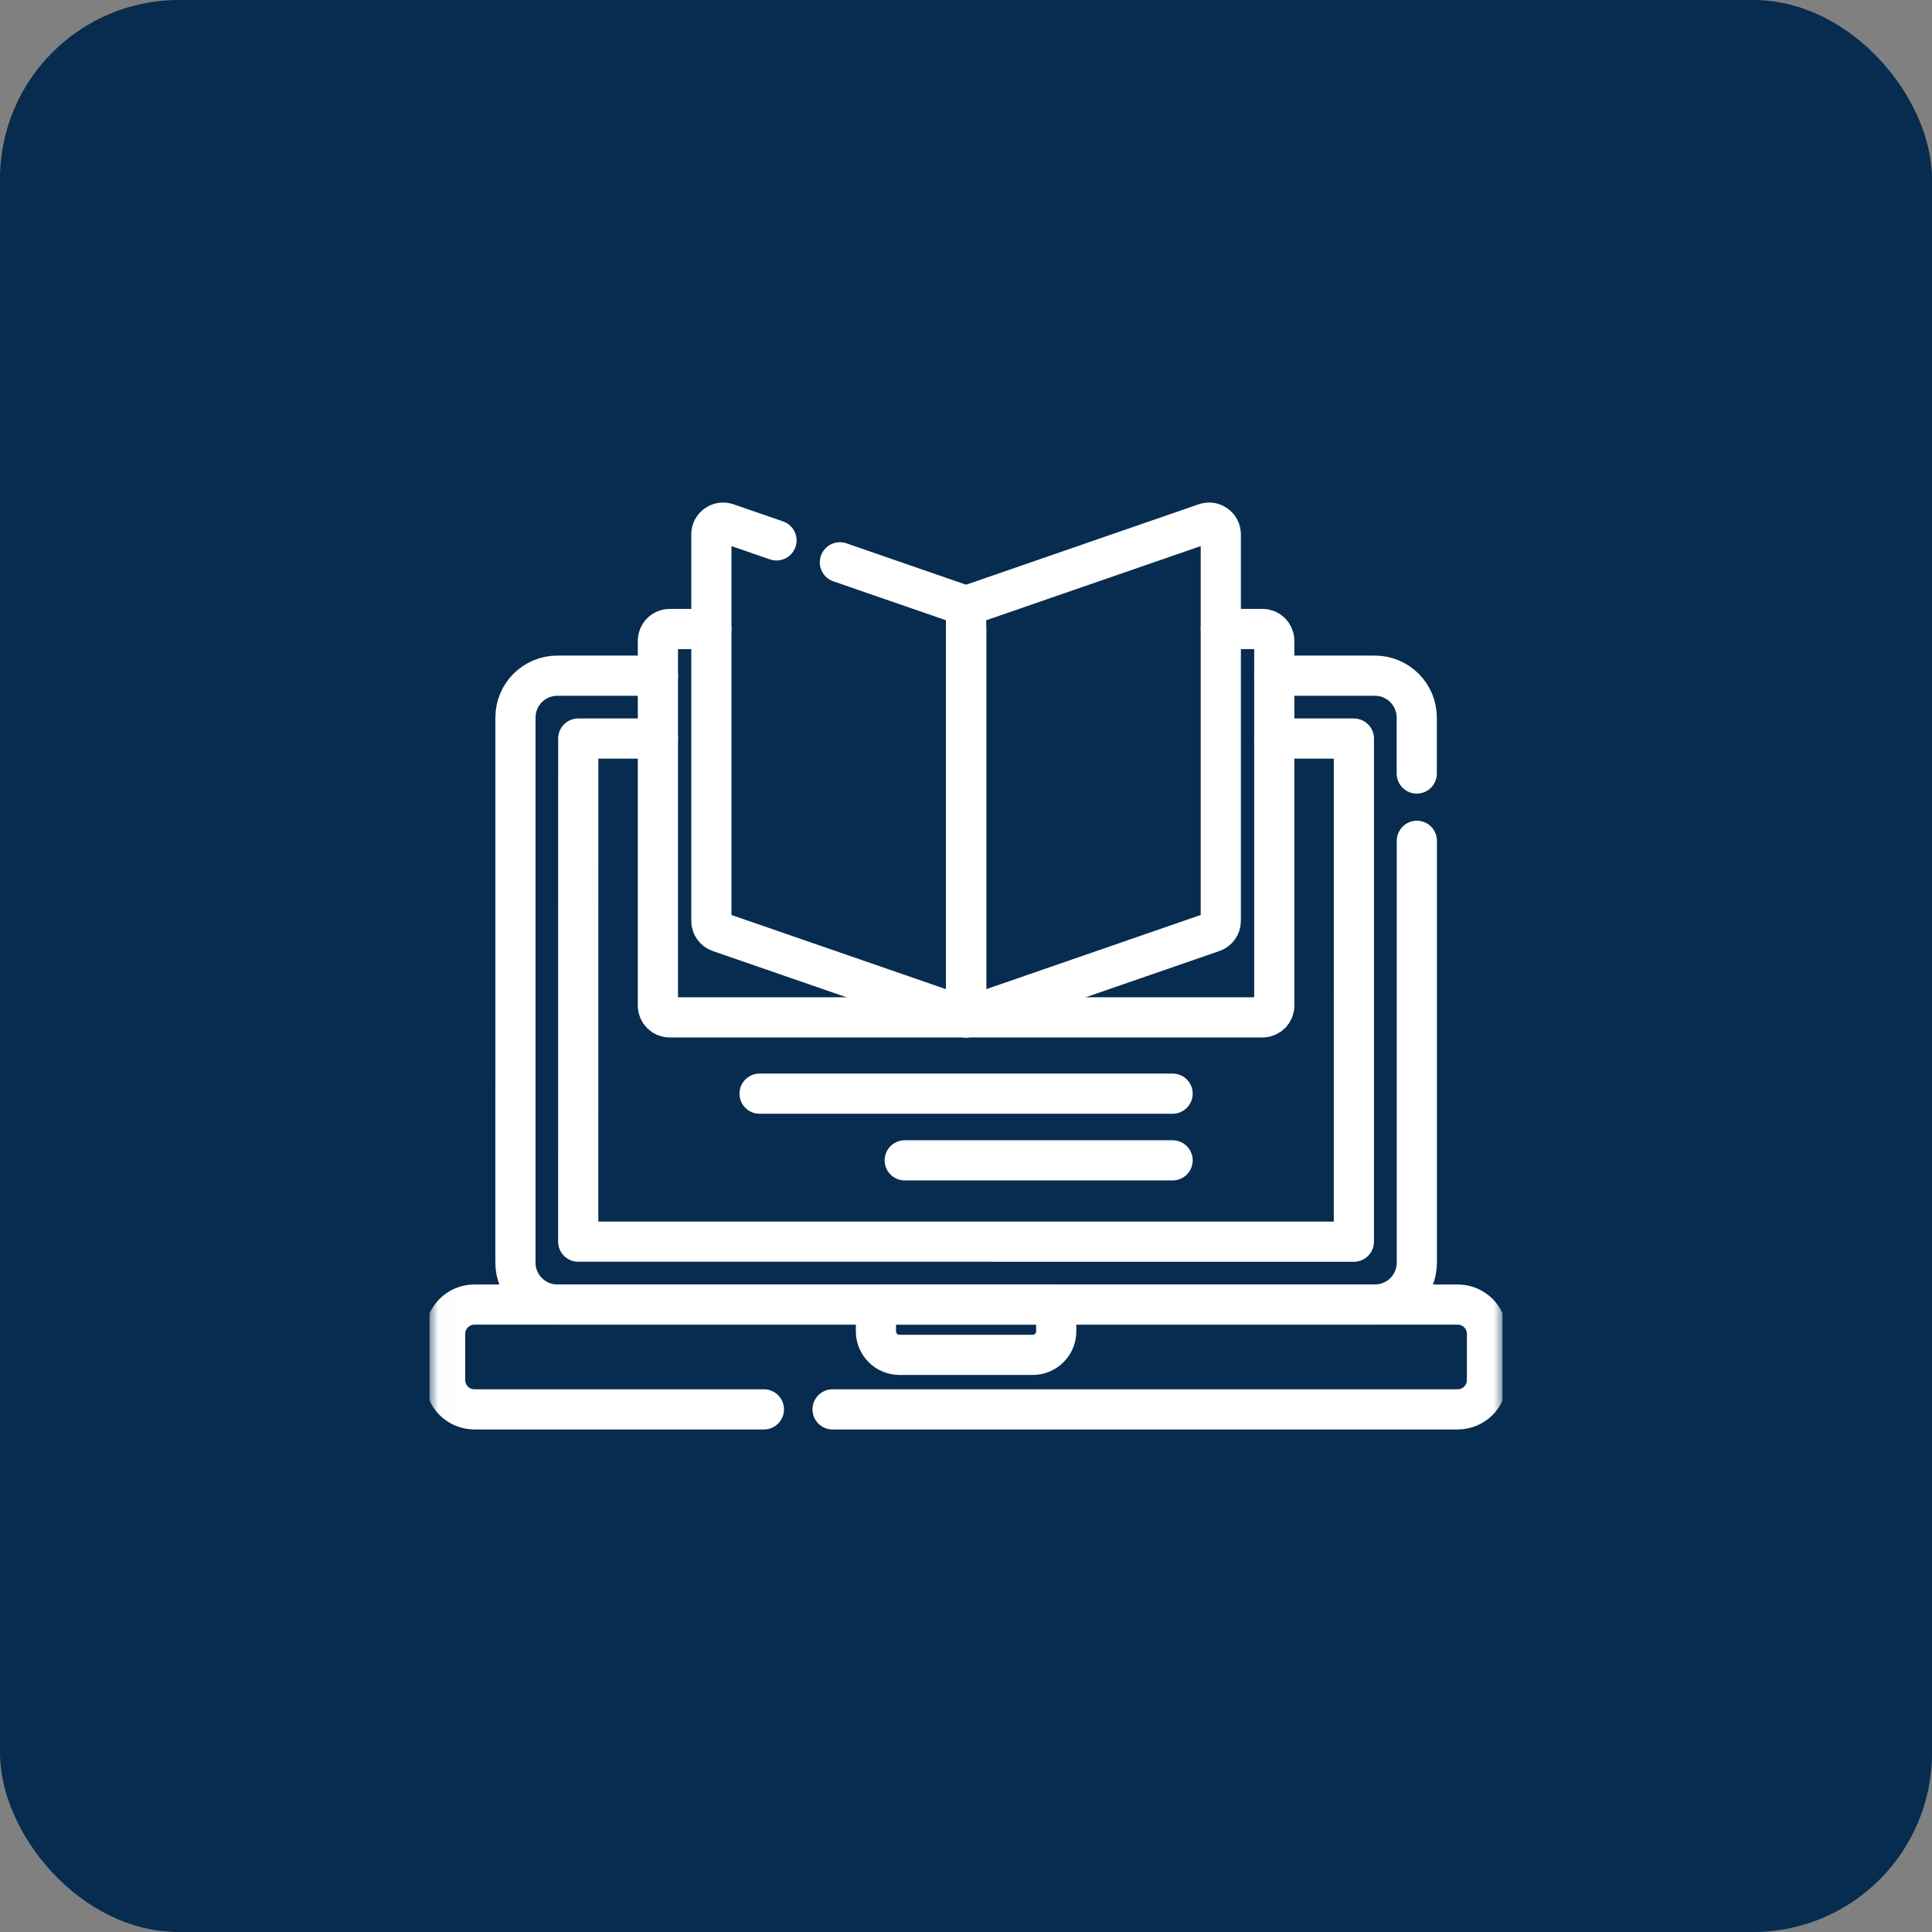
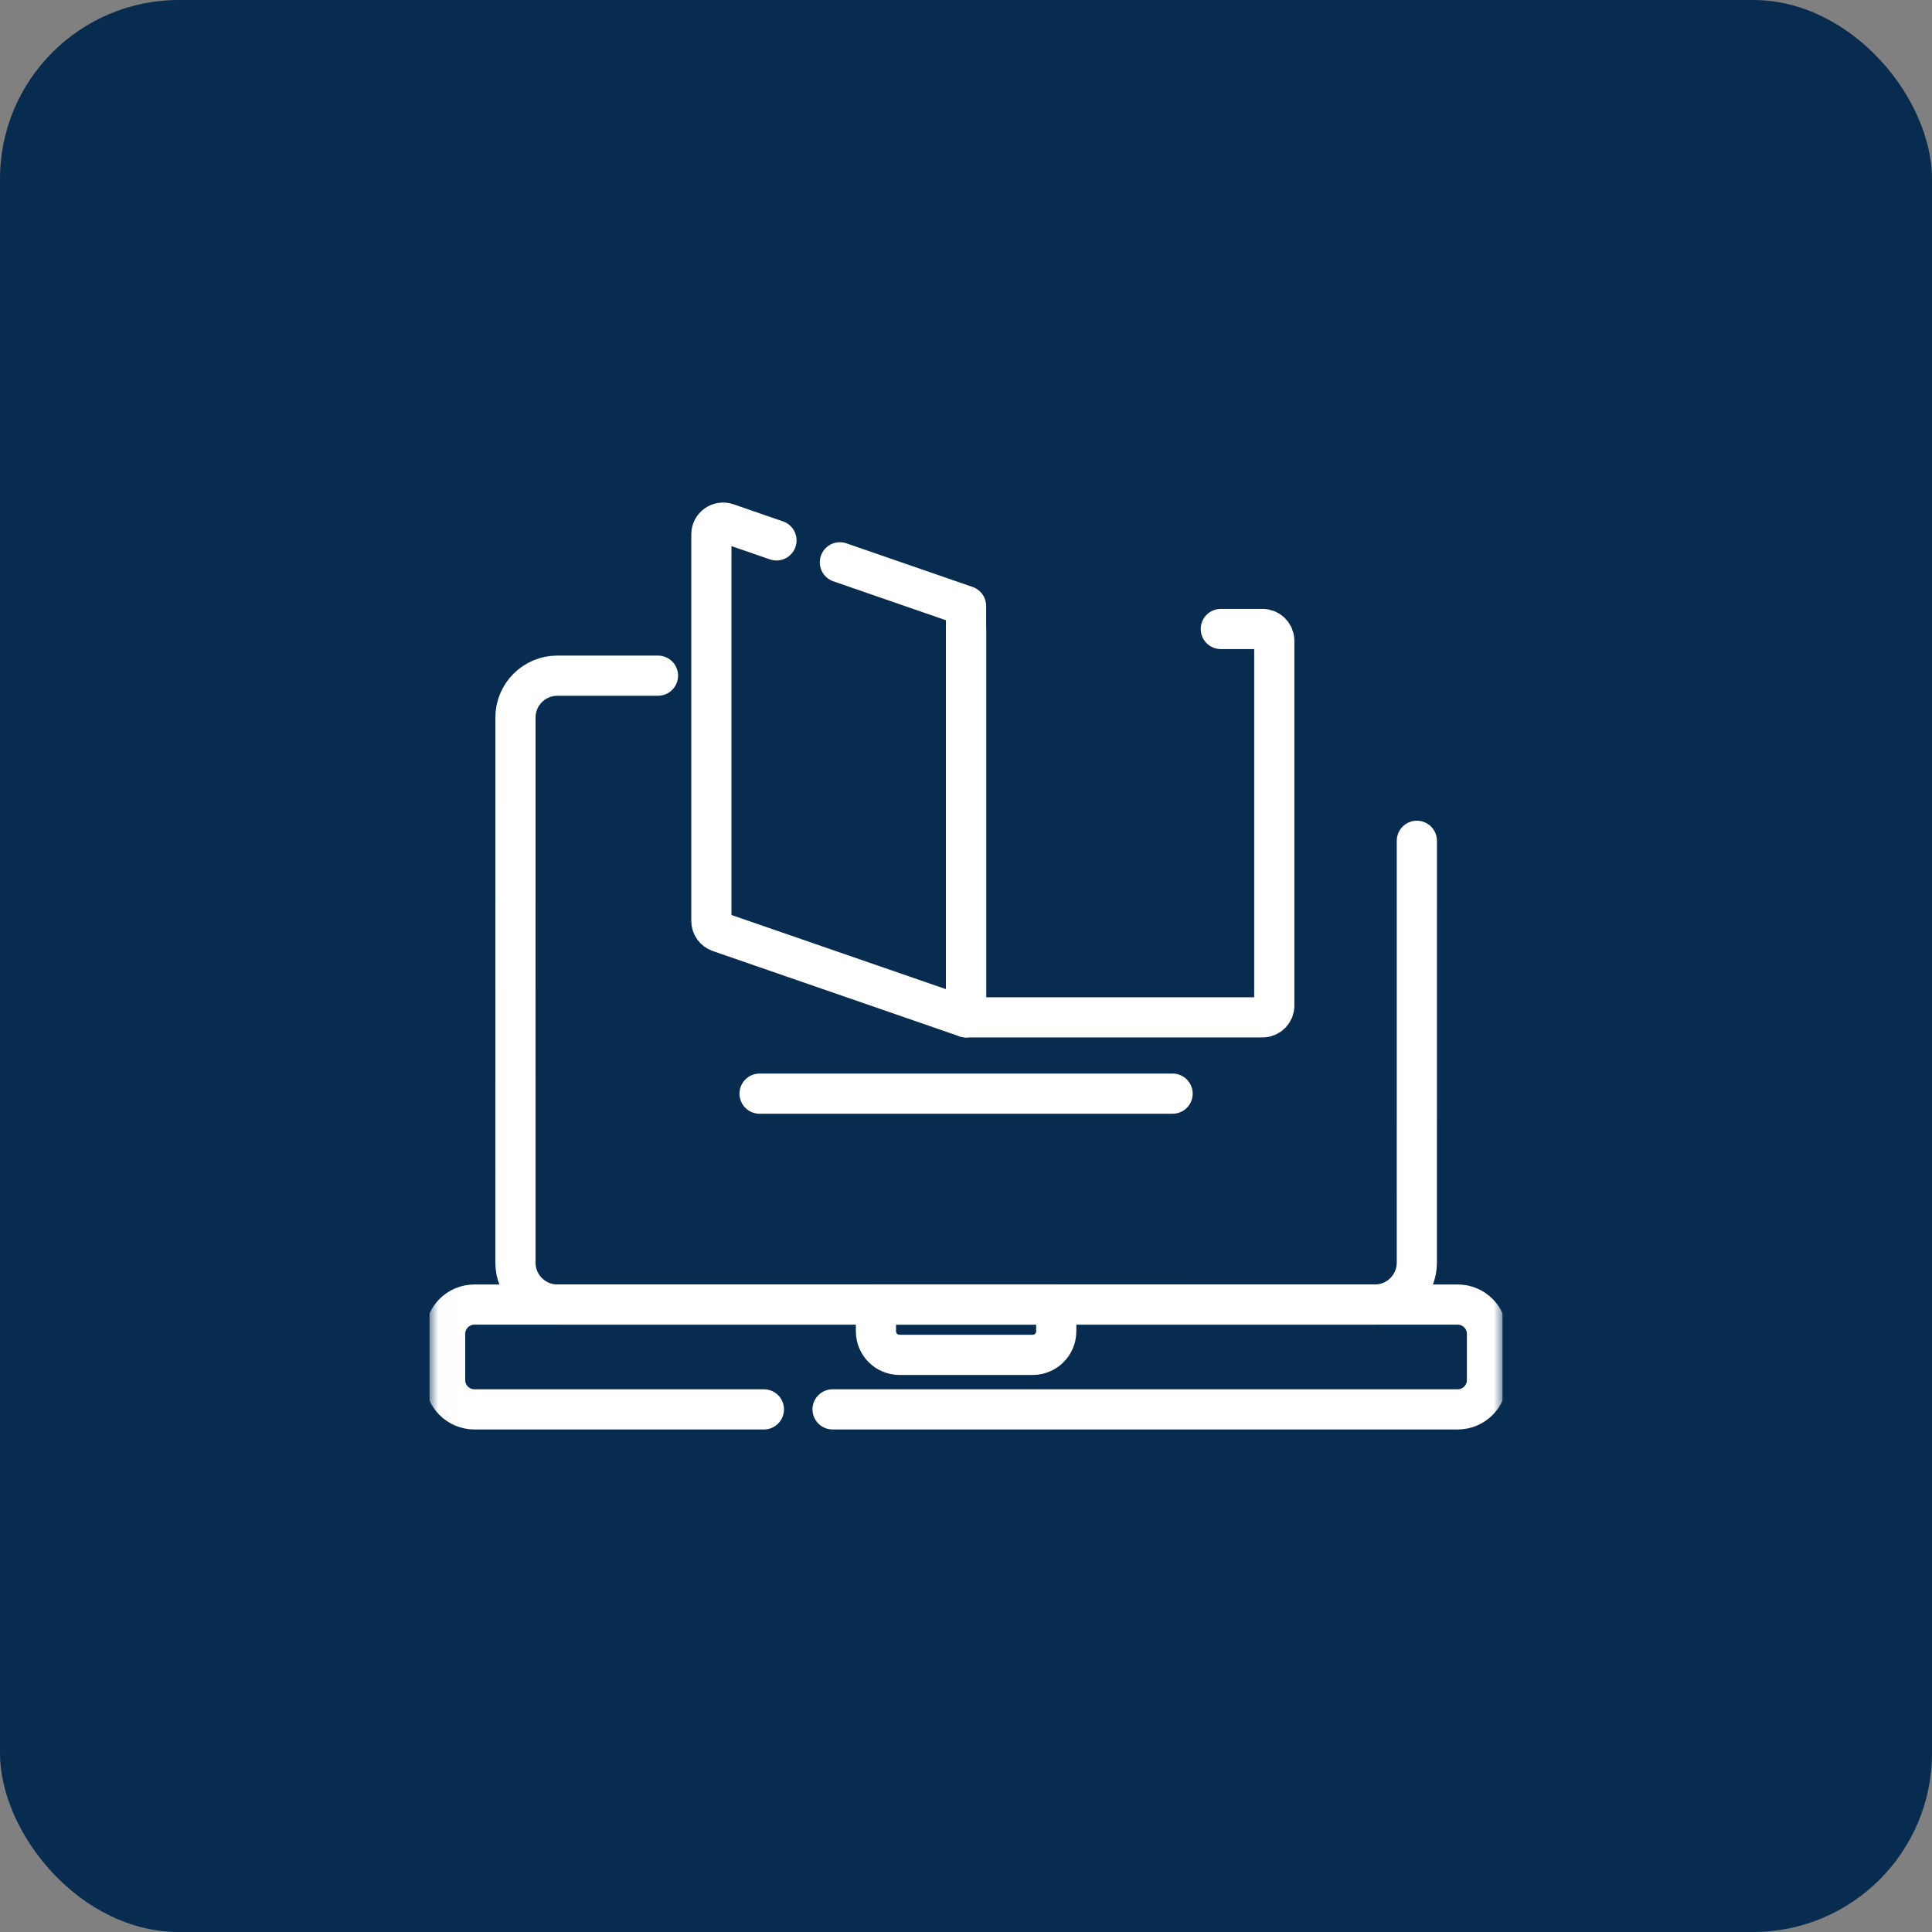
<svg xmlns="http://www.w3.org/2000/svg" width="108" height="108" viewBox="0 0 108 108" fill="none">
  <rect x="0" y="0" width="108" height="108" fill="#808080" stroke="none" />
  <rect width="108" height="108" rx="10" fill="#072C4F" />
  <g clip-path="url(#clip0_41_2)">
    <mask id="mask0_41_2" style="mask-type:luminance" maskUnits="userSpaceOnUse" x="24" y="24" width="61" height="60">
      <path d="M84.01 24H24.01V84H84.01V24Z" fill="white" />
    </mask>
    <g mask="url(#mask0_41_2)">
      <path d="M46.541 78.785H81.484C82.39 78.785 83.124 78.051 83.124 77.144V74.566C83.124 73.66 82.39 72.926 81.484 72.926H26.523C25.616 72.926 24.882 73.66 24.882 74.566V77.144C24.882 78.051 25.616 78.785 26.523 78.785H42.703" stroke="white" stroke-width="2.246" stroke-miterlimit="10" stroke-linecap="round" stroke-linejoin="round" />
-       <path d="M79.198 43.24L79.198 40.114C79.198 38.821 78.15 37.771 76.855 37.771H71.23" stroke="white" stroke-width="2.246" stroke-miterlimit="10" stroke-linecap="round" stroke-linejoin="round" />
      <path d="M36.782 37.77H31.158C29.863 37.77 28.814 38.818 28.814 40.113L28.813 70.581C28.813 71.875 29.862 72.925 31.157 72.925L76.859 72.926C78.153 72.926 79.202 71.877 79.202 70.582L79.203 47.001" stroke="white" stroke-width="2.246" stroke-miterlimit="10" stroke-linecap="round" stroke-linejoin="round" />
-       <path d="M36.776 41.285H32.325L32.323 69.409L75.682 69.41L75.683 41.286H71.23" stroke="white" stroke-width="2.246" stroke-miterlimit="10" stroke-linecap="round" stroke-linejoin="round" />
      <path d="M54.007 35.161V56.871H70.577C70.939 56.871 71.233 56.577 71.233 56.215V35.817C71.233 35.455 70.939 35.161 70.577 35.161H68.244" stroke="white" stroke-width="2.246" stroke-miterlimit="10" stroke-linecap="round" stroke-linejoin="round" />
-       <path d="M54.003 35.161V56.871H37.433C37.071 56.871 36.777 56.577 36.777 56.215V35.817C36.777 35.455 37.071 35.161 37.433 35.161H39.766" stroke="white" stroke-width="2.246" stroke-miterlimit="10" stroke-linecap="round" stroke-linejoin="round" />
-       <path d="M54.007 56.871L67.801 52.101C68.066 52.009 68.243 51.76 68.243 51.48V29.872C68.243 29.421 67.799 29.104 67.372 29.252L54.007 33.873V56.871Z" stroke="white" stroke-width="2.246" stroke-miterlimit="10" stroke-linecap="round" stroke-linejoin="round" />
      <path d="M46.95 31.434L54.003 33.873V56.871L40.208 52.101C39.944 52.009 39.766 51.76 39.766 51.48V29.872C39.766 29.421 40.211 29.104 40.638 29.252L43.406 30.209" stroke="white" stroke-width="2.246" stroke-miterlimit="10" stroke-linecap="round" stroke-linejoin="round" />
      <path d="M50.282 75.738H57.728C58.454 75.738 59.044 75.149 59.044 74.422V72.926H48.966V74.422C48.966 75.149 49.555 75.738 50.282 75.738Z" stroke="white" stroke-width="2.246" stroke-miterlimit="10" stroke-linecap="round" stroke-linejoin="round" />
      <path d="M65.549 61.136H42.46" stroke="white" stroke-width="2.246" stroke-miterlimit="10" stroke-linecap="round" stroke-linejoin="round" />
-       <path d="M65.549 64.864H50.575" stroke="white" stroke-width="2.246" stroke-miterlimit="10" stroke-linecap="round" stroke-linejoin="round" />
    </g>
  </g>
  <defs>
    <clipPath id="clip0_41_2">
      <rect width="60" height="60" fill="white" transform="matrix(-1 0 0 1 84 24)" />
    </clipPath>
  </defs>
</svg>